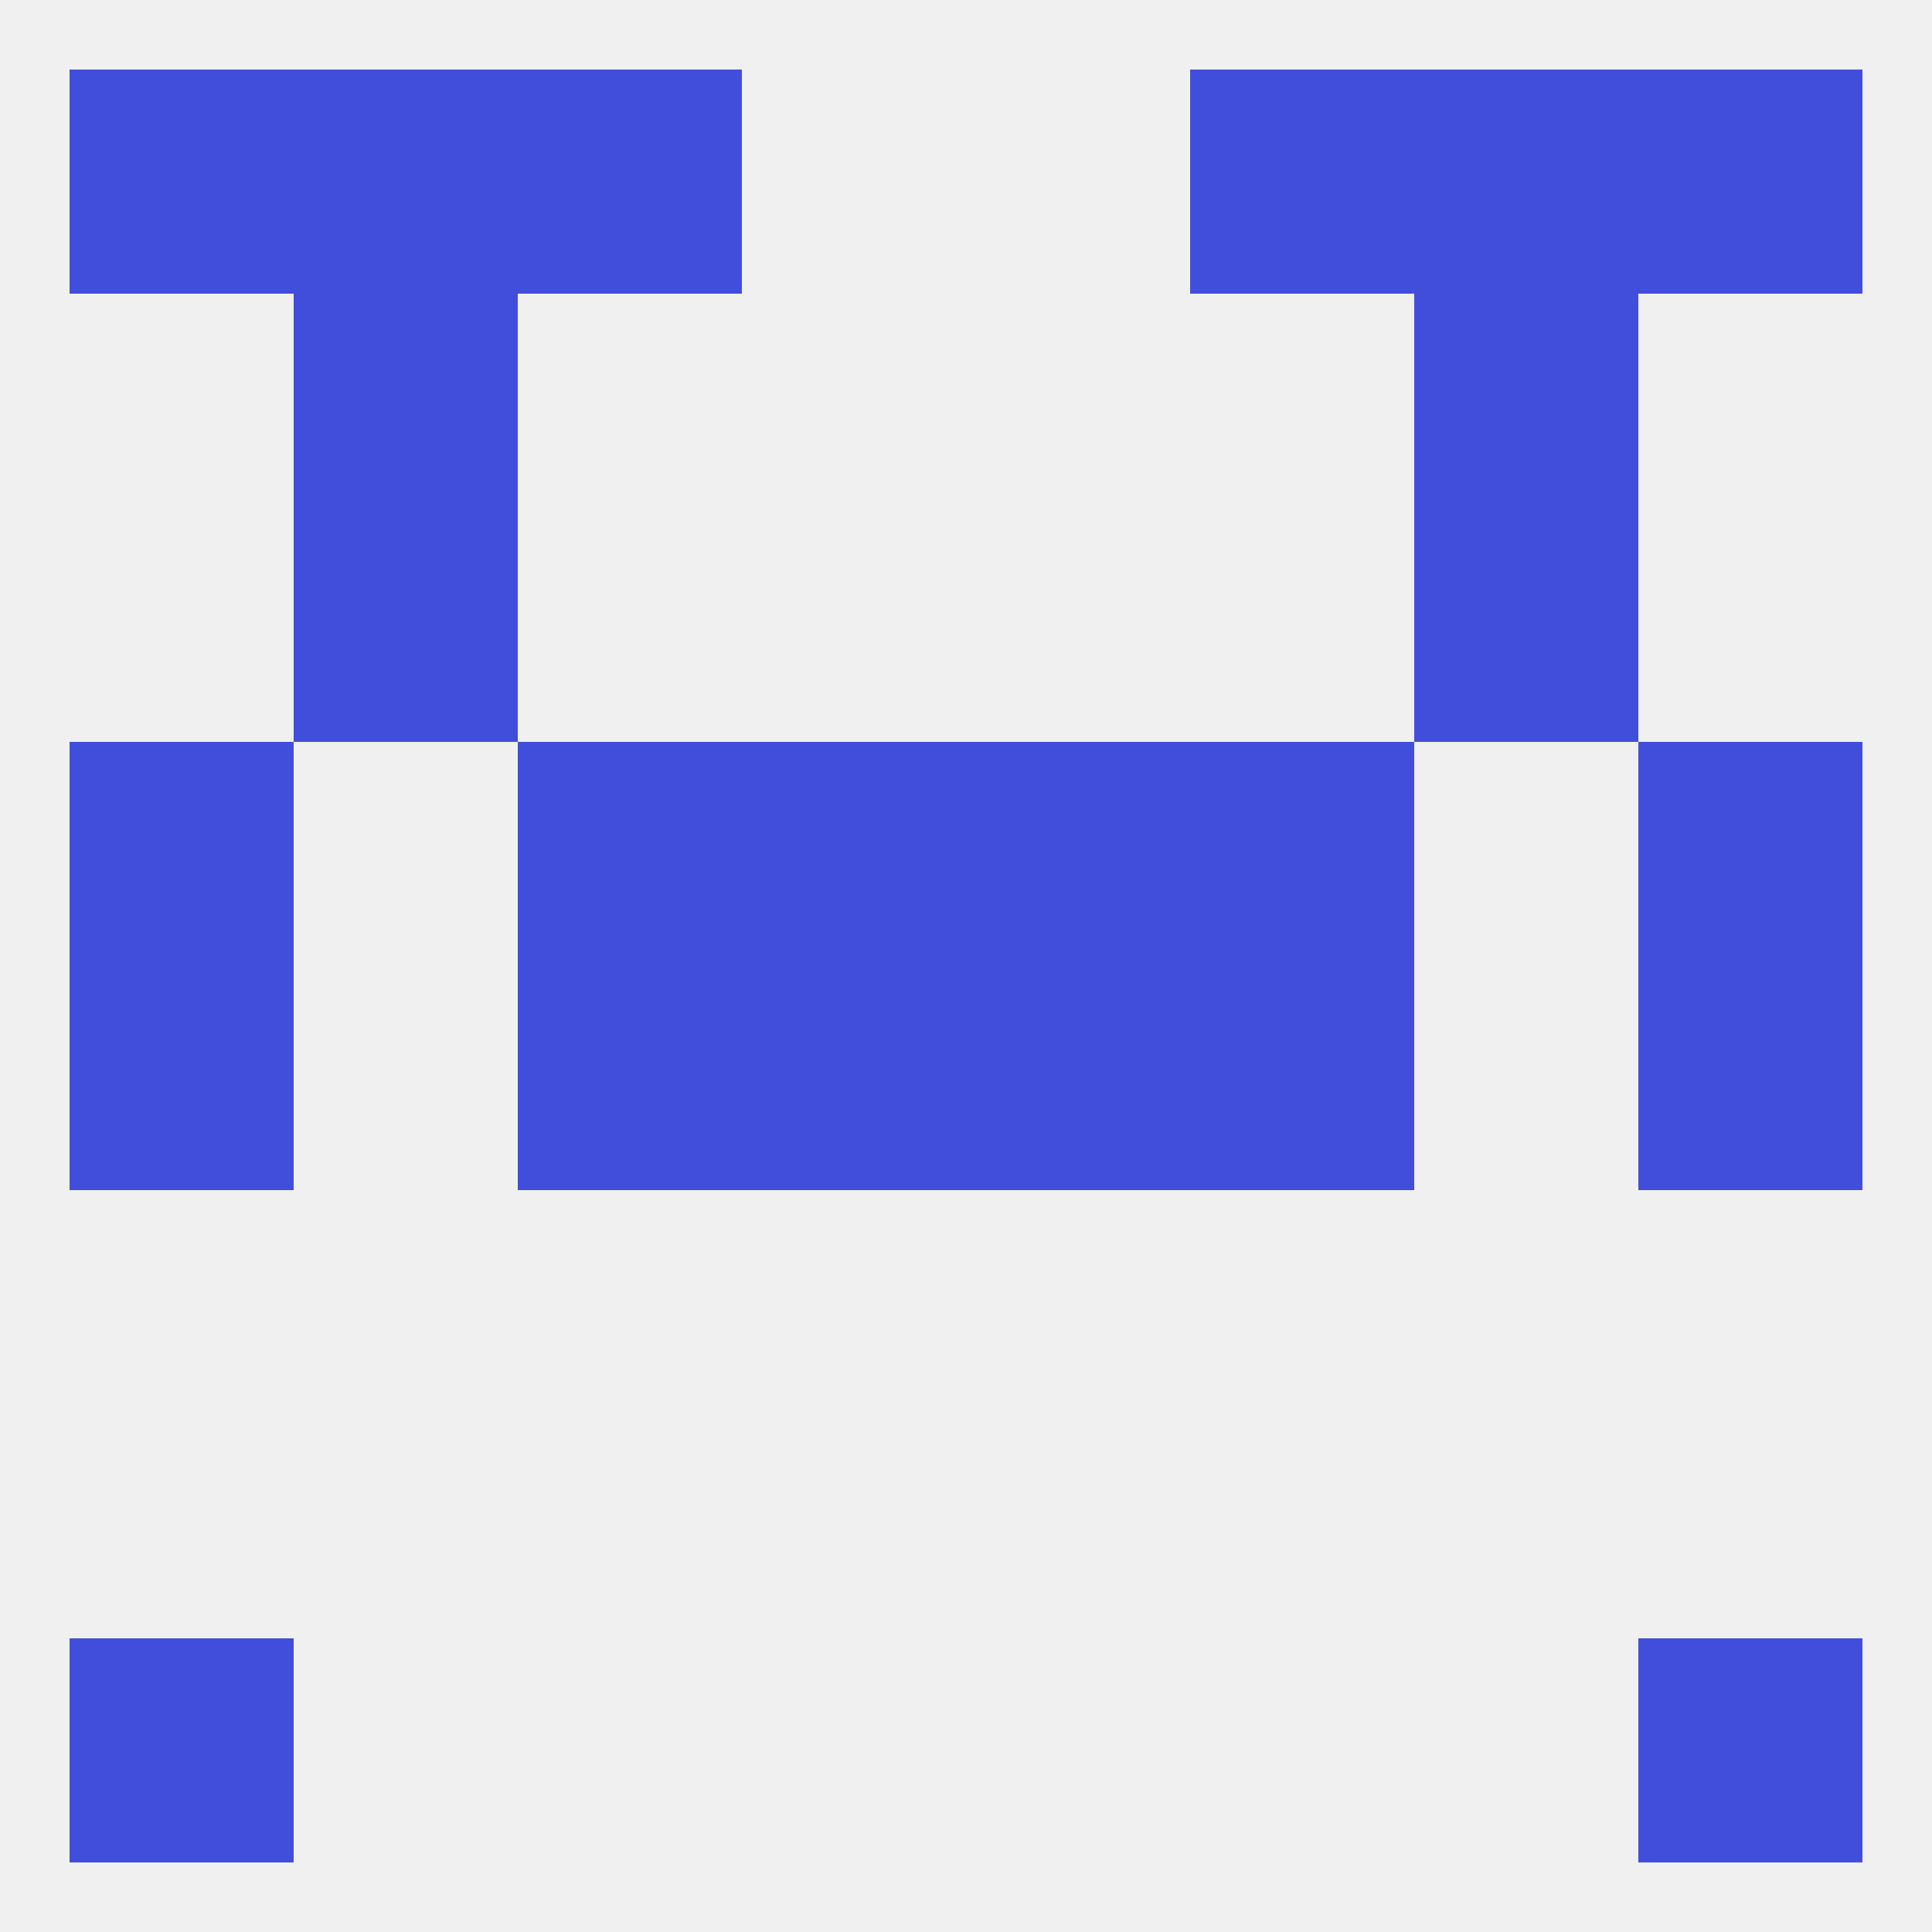
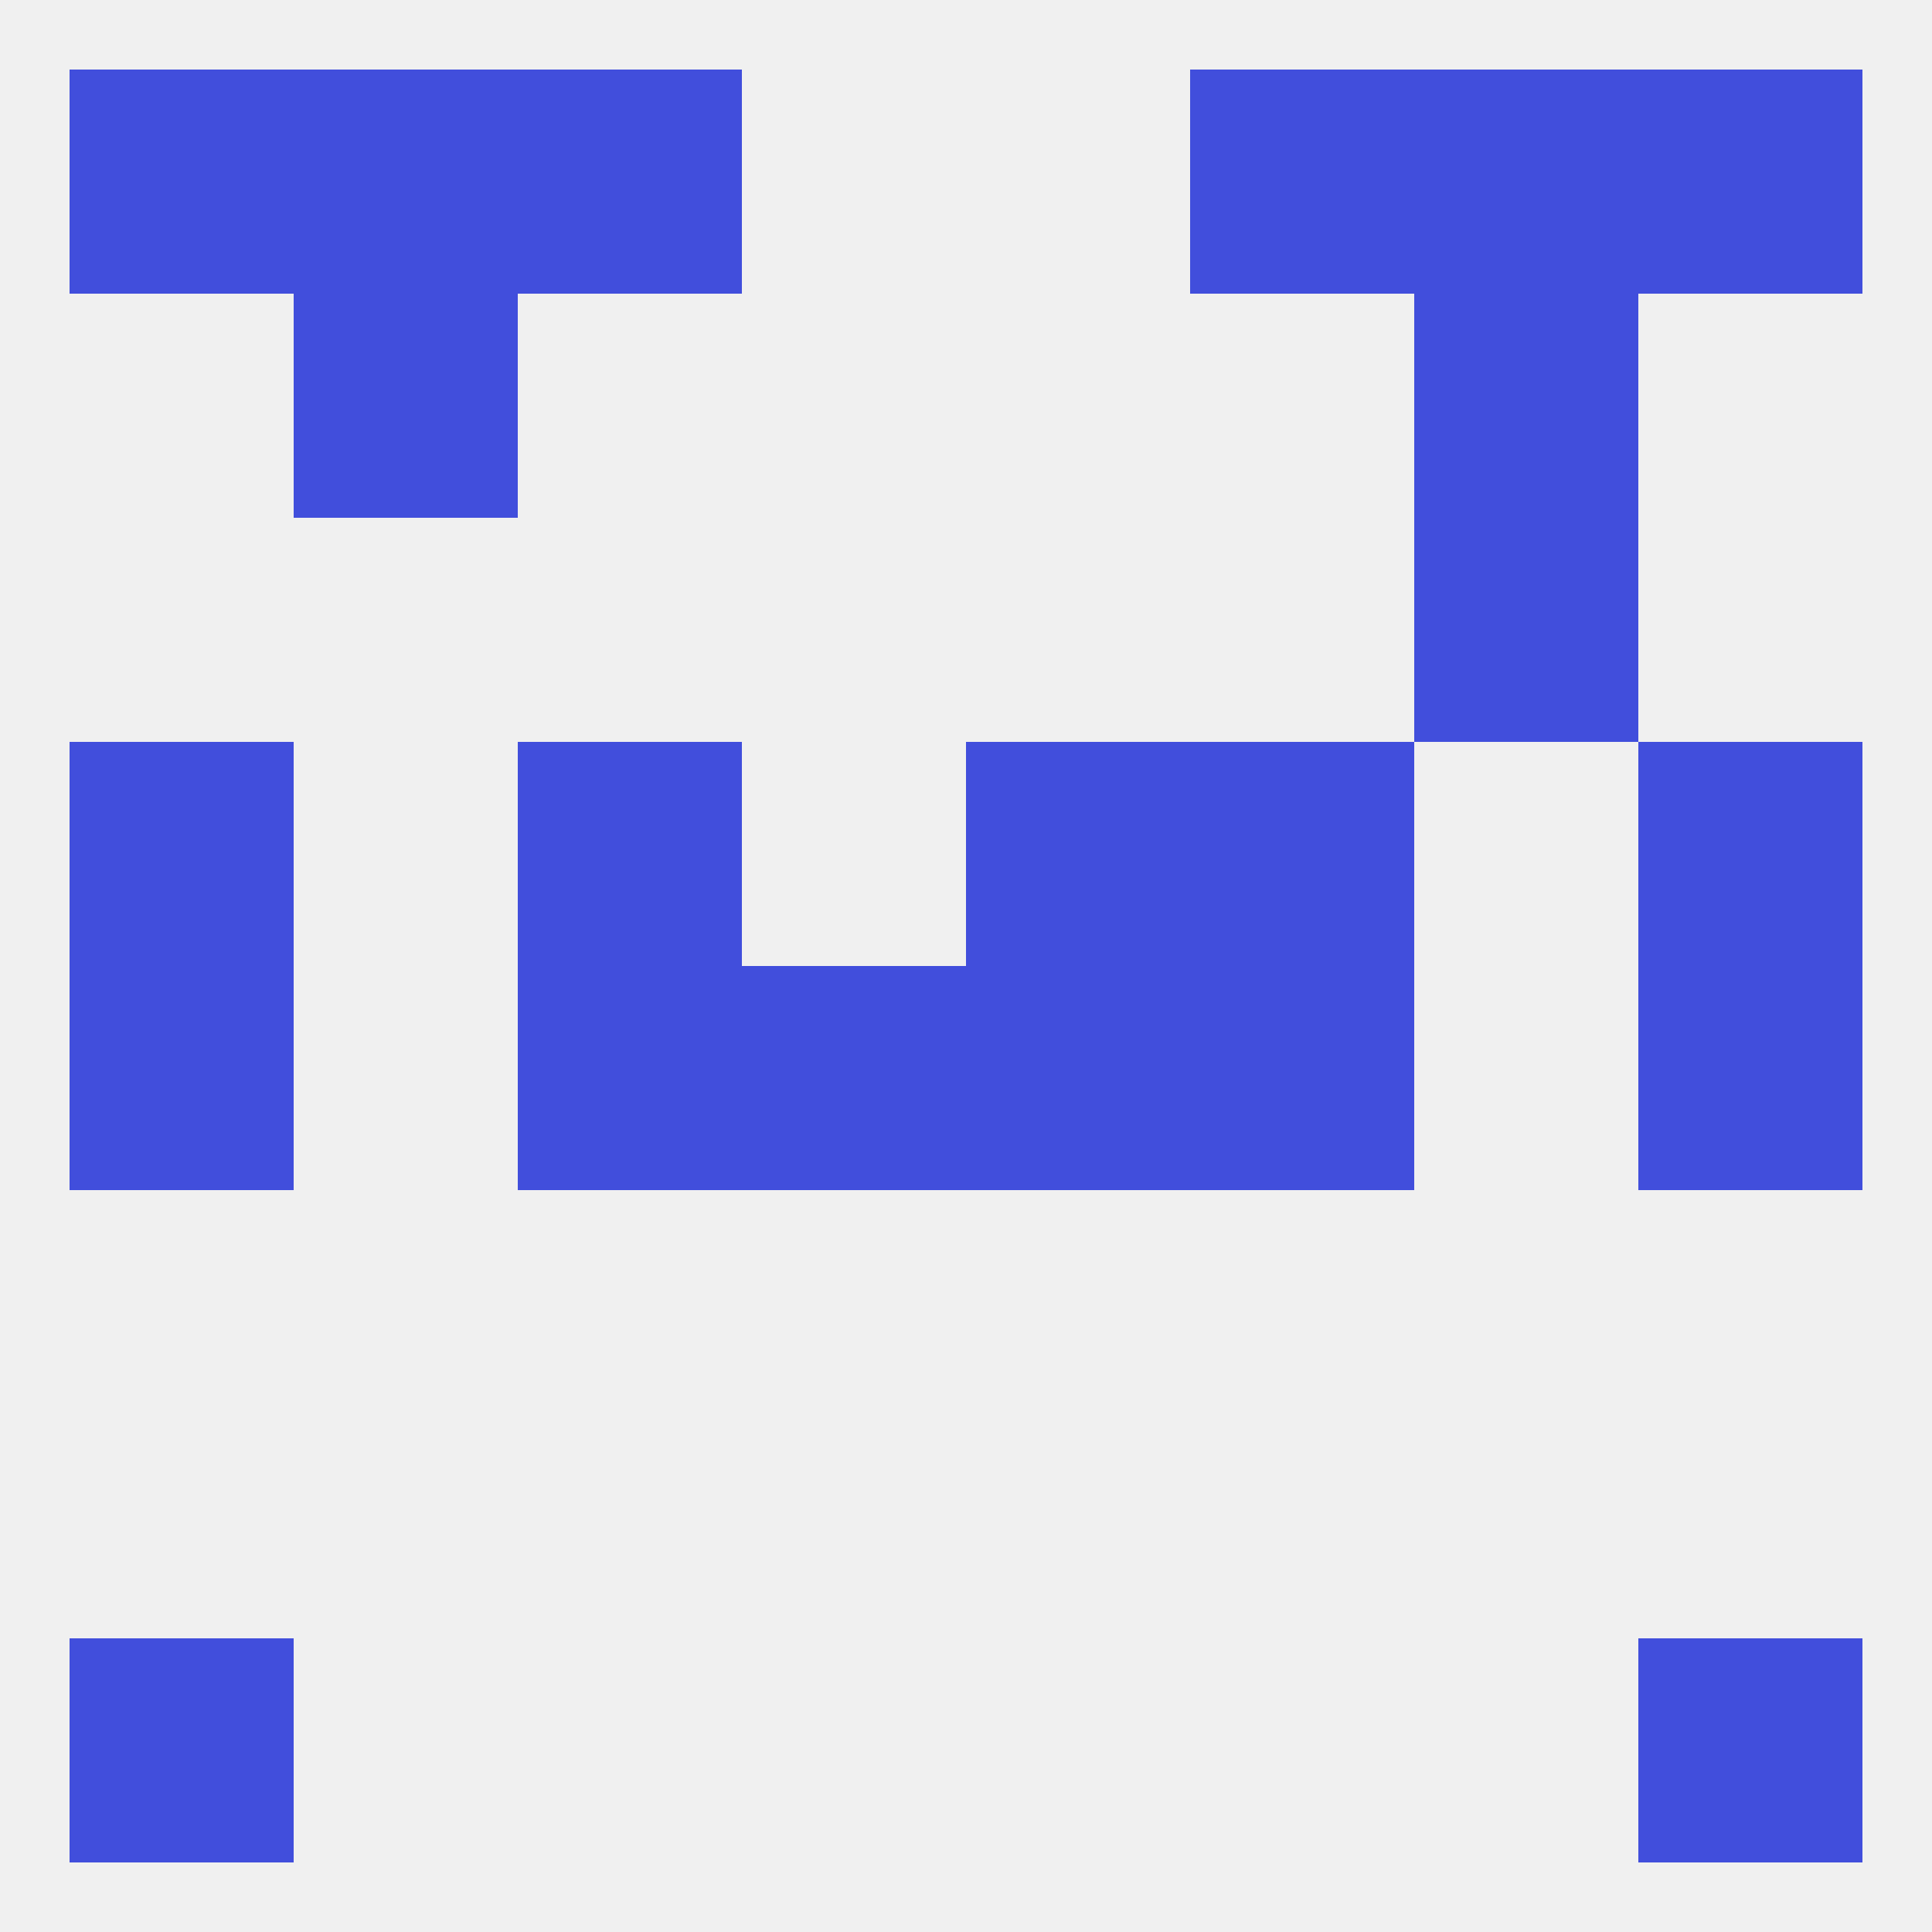
<svg xmlns="http://www.w3.org/2000/svg" version="1.1" baseprofile="full" width="250" height="250" viewBox="0 0 250 250">
  <rect width="100%" height="100%" fill="rgba(240,240,240,255)" />
  <rect x="38" y="38" width="29" height="29" fill="rgba(65,78,220,255)" />
  <rect x="183" y="38" width="29" height="29" fill="rgba(65,78,220,255)" />
  <rect x="38" y="9" width="29" height="29" fill="rgba(65,78,220,255)" />
  <rect x="183" y="9" width="29" height="29" fill="rgba(65,78,220,255)" />
  <rect x="67" y="9" width="29" height="29" fill="rgba(65,78,220,255)" />
  <rect x="154" y="9" width="29" height="29" fill="rgba(65,78,220,255)" />
  <rect x="9" y="9" width="29" height="29" fill="rgba(65,78,220,255)" />
  <rect x="212" y="9" width="29" height="29" fill="rgba(65,78,220,255)" />
  <rect x="9" y="212" width="29" height="29" fill="rgba(65,78,220,255)" />
  <rect x="212" y="212" width="29" height="29" fill="rgba(65,78,220,255)" />
  <rect x="67" y="125" width="29" height="29" fill="rgba(65,78,220,255)" />
  <rect x="154" y="125" width="29" height="29" fill="rgba(65,78,220,255)" />
  <rect x="96" y="125" width="29" height="29" fill="rgba(65,78,220,255)" />
  <rect x="125" y="125" width="29" height="29" fill="rgba(65,78,220,255)" />
  <rect x="9" y="125" width="29" height="29" fill="rgba(65,78,220,255)" />
  <rect x="212" y="125" width="29" height="29" fill="rgba(65,78,220,255)" />
  <rect x="67" y="96" width="29" height="29" fill="rgba(65,78,220,255)" />
  <rect x="154" y="96" width="29" height="29" fill="rgba(65,78,220,255)" />
  <rect x="9" y="96" width="29" height="29" fill="rgba(65,78,220,255)" />
  <rect x="212" y="96" width="29" height="29" fill="rgba(65,78,220,255)" />
-   <rect x="96" y="96" width="29" height="29" fill="rgba(65,78,220,255)" />
  <rect x="125" y="96" width="29" height="29" fill="rgba(65,78,220,255)" />
-   <rect x="38" y="67" width="29" height="29" fill="rgba(65,78,220,255)" />
  <rect x="183" y="67" width="29" height="29" fill="rgba(65,78,220,255)" />
</svg>